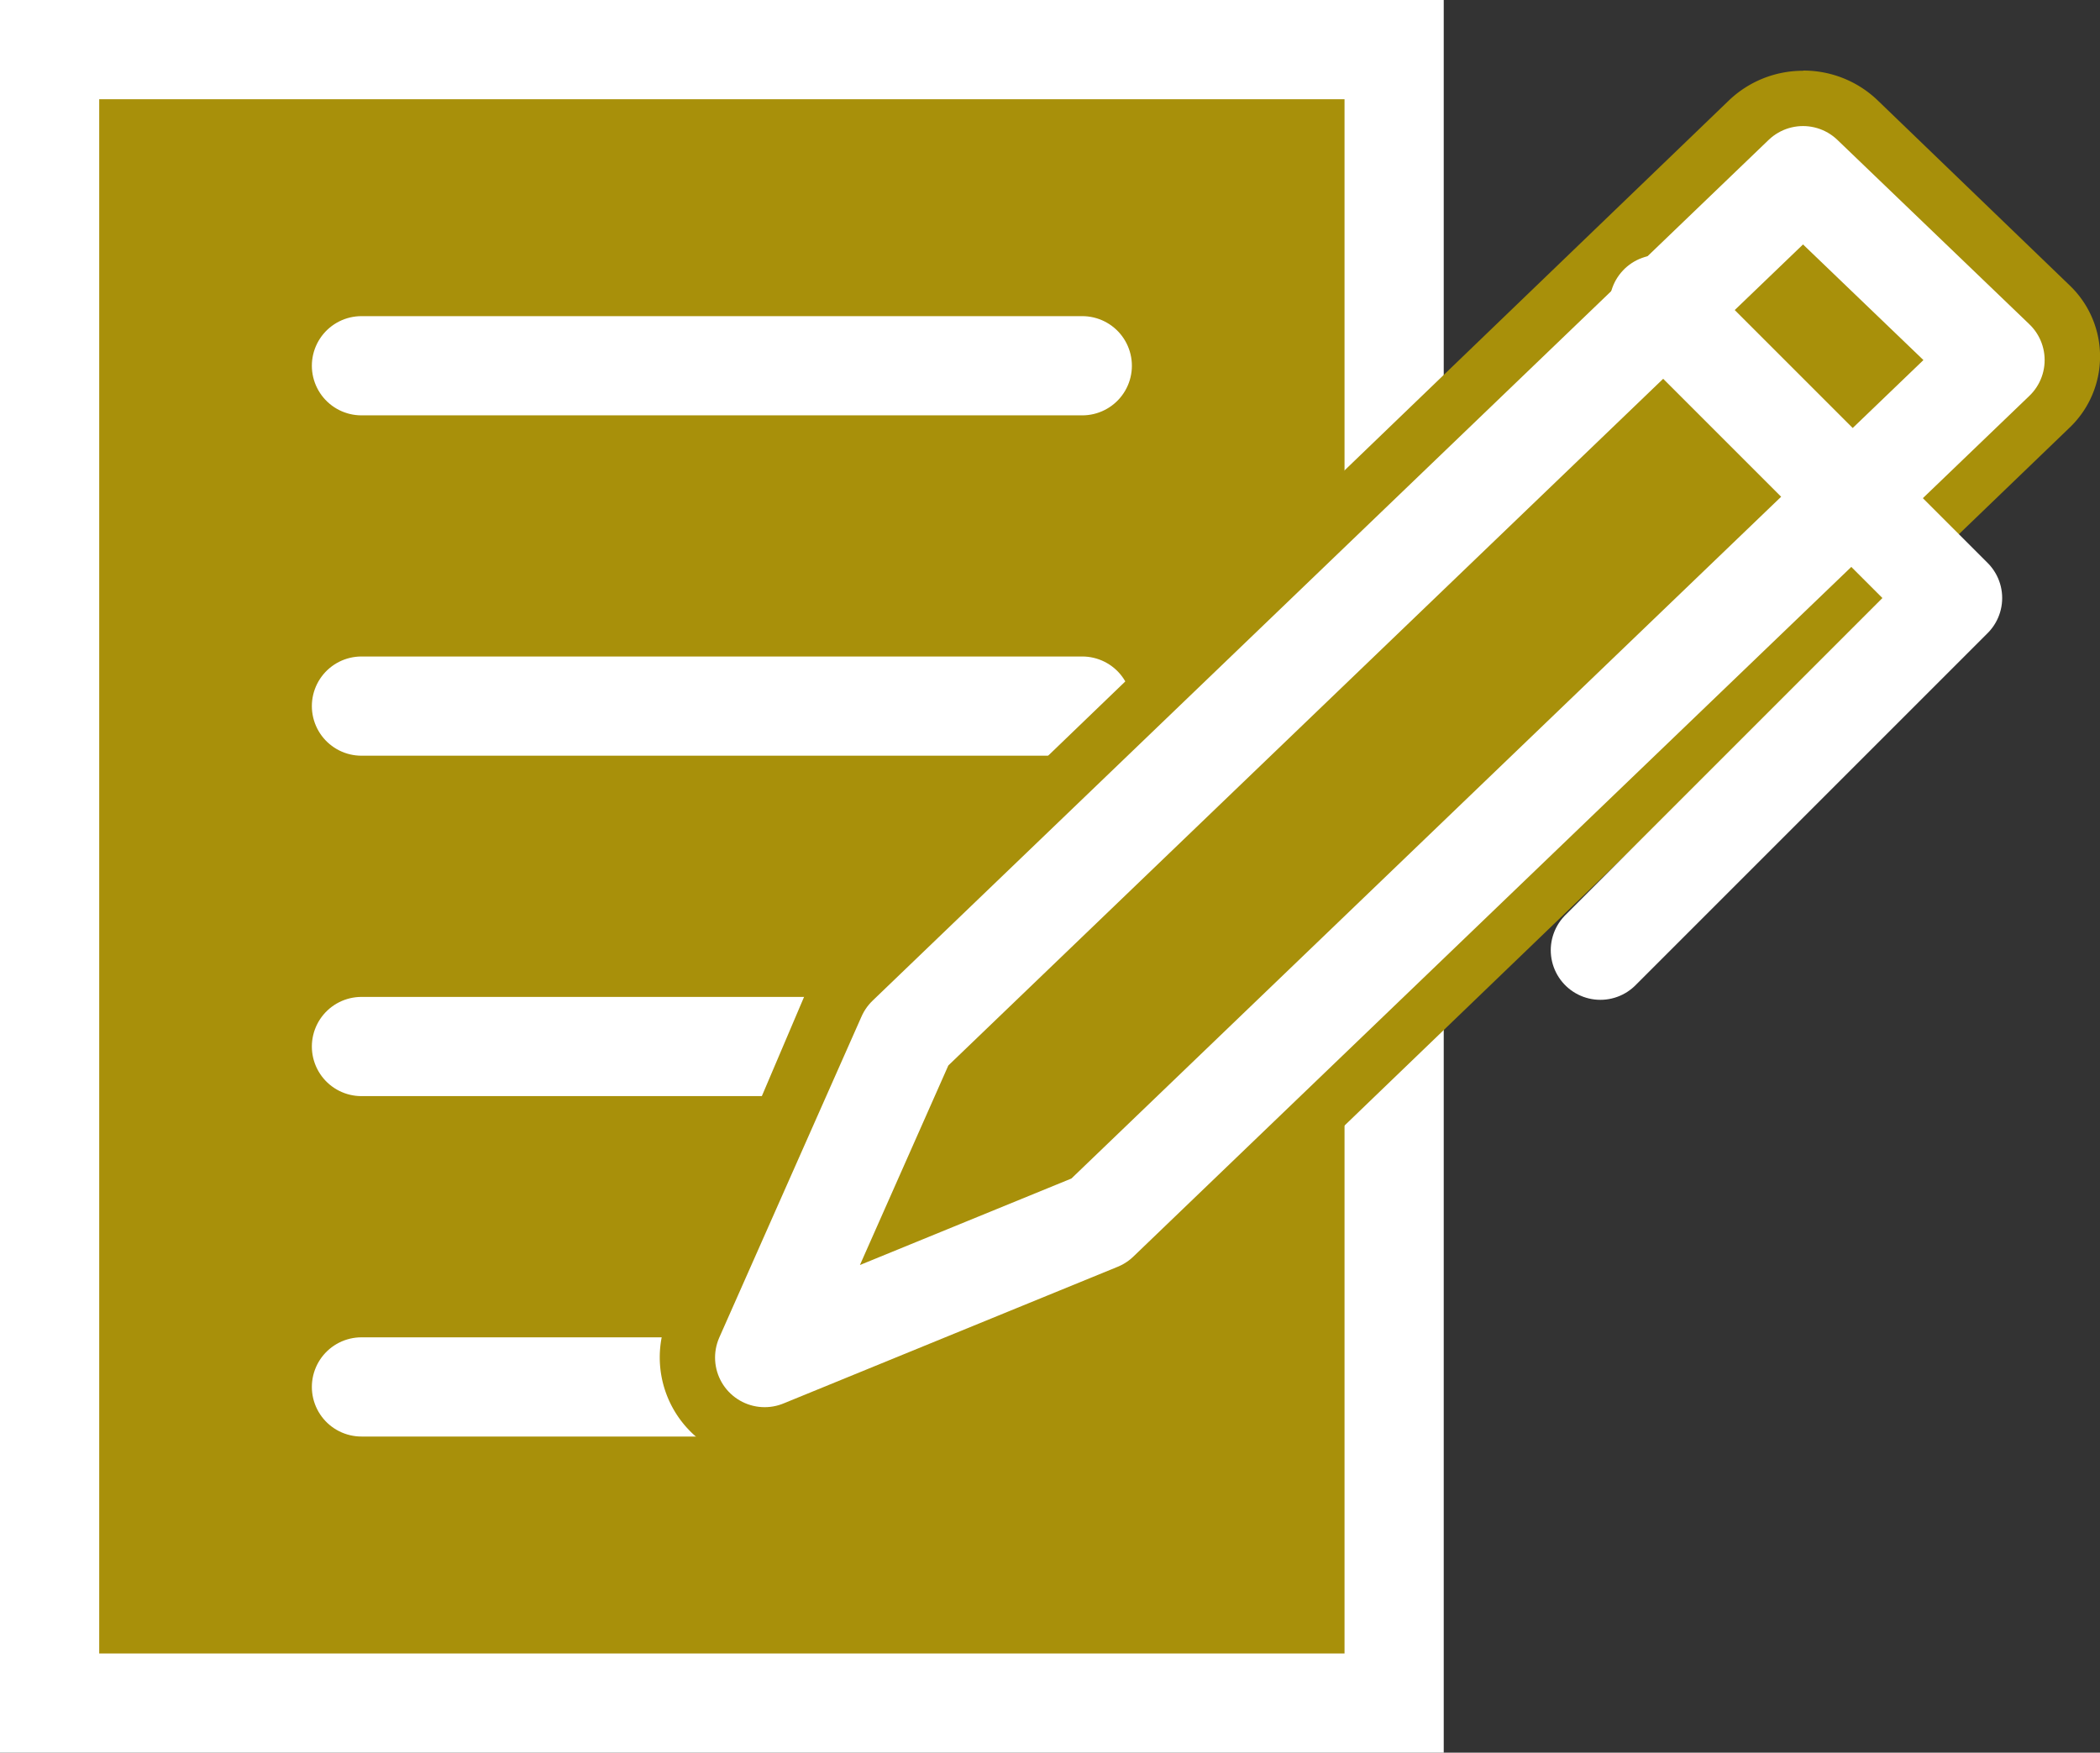
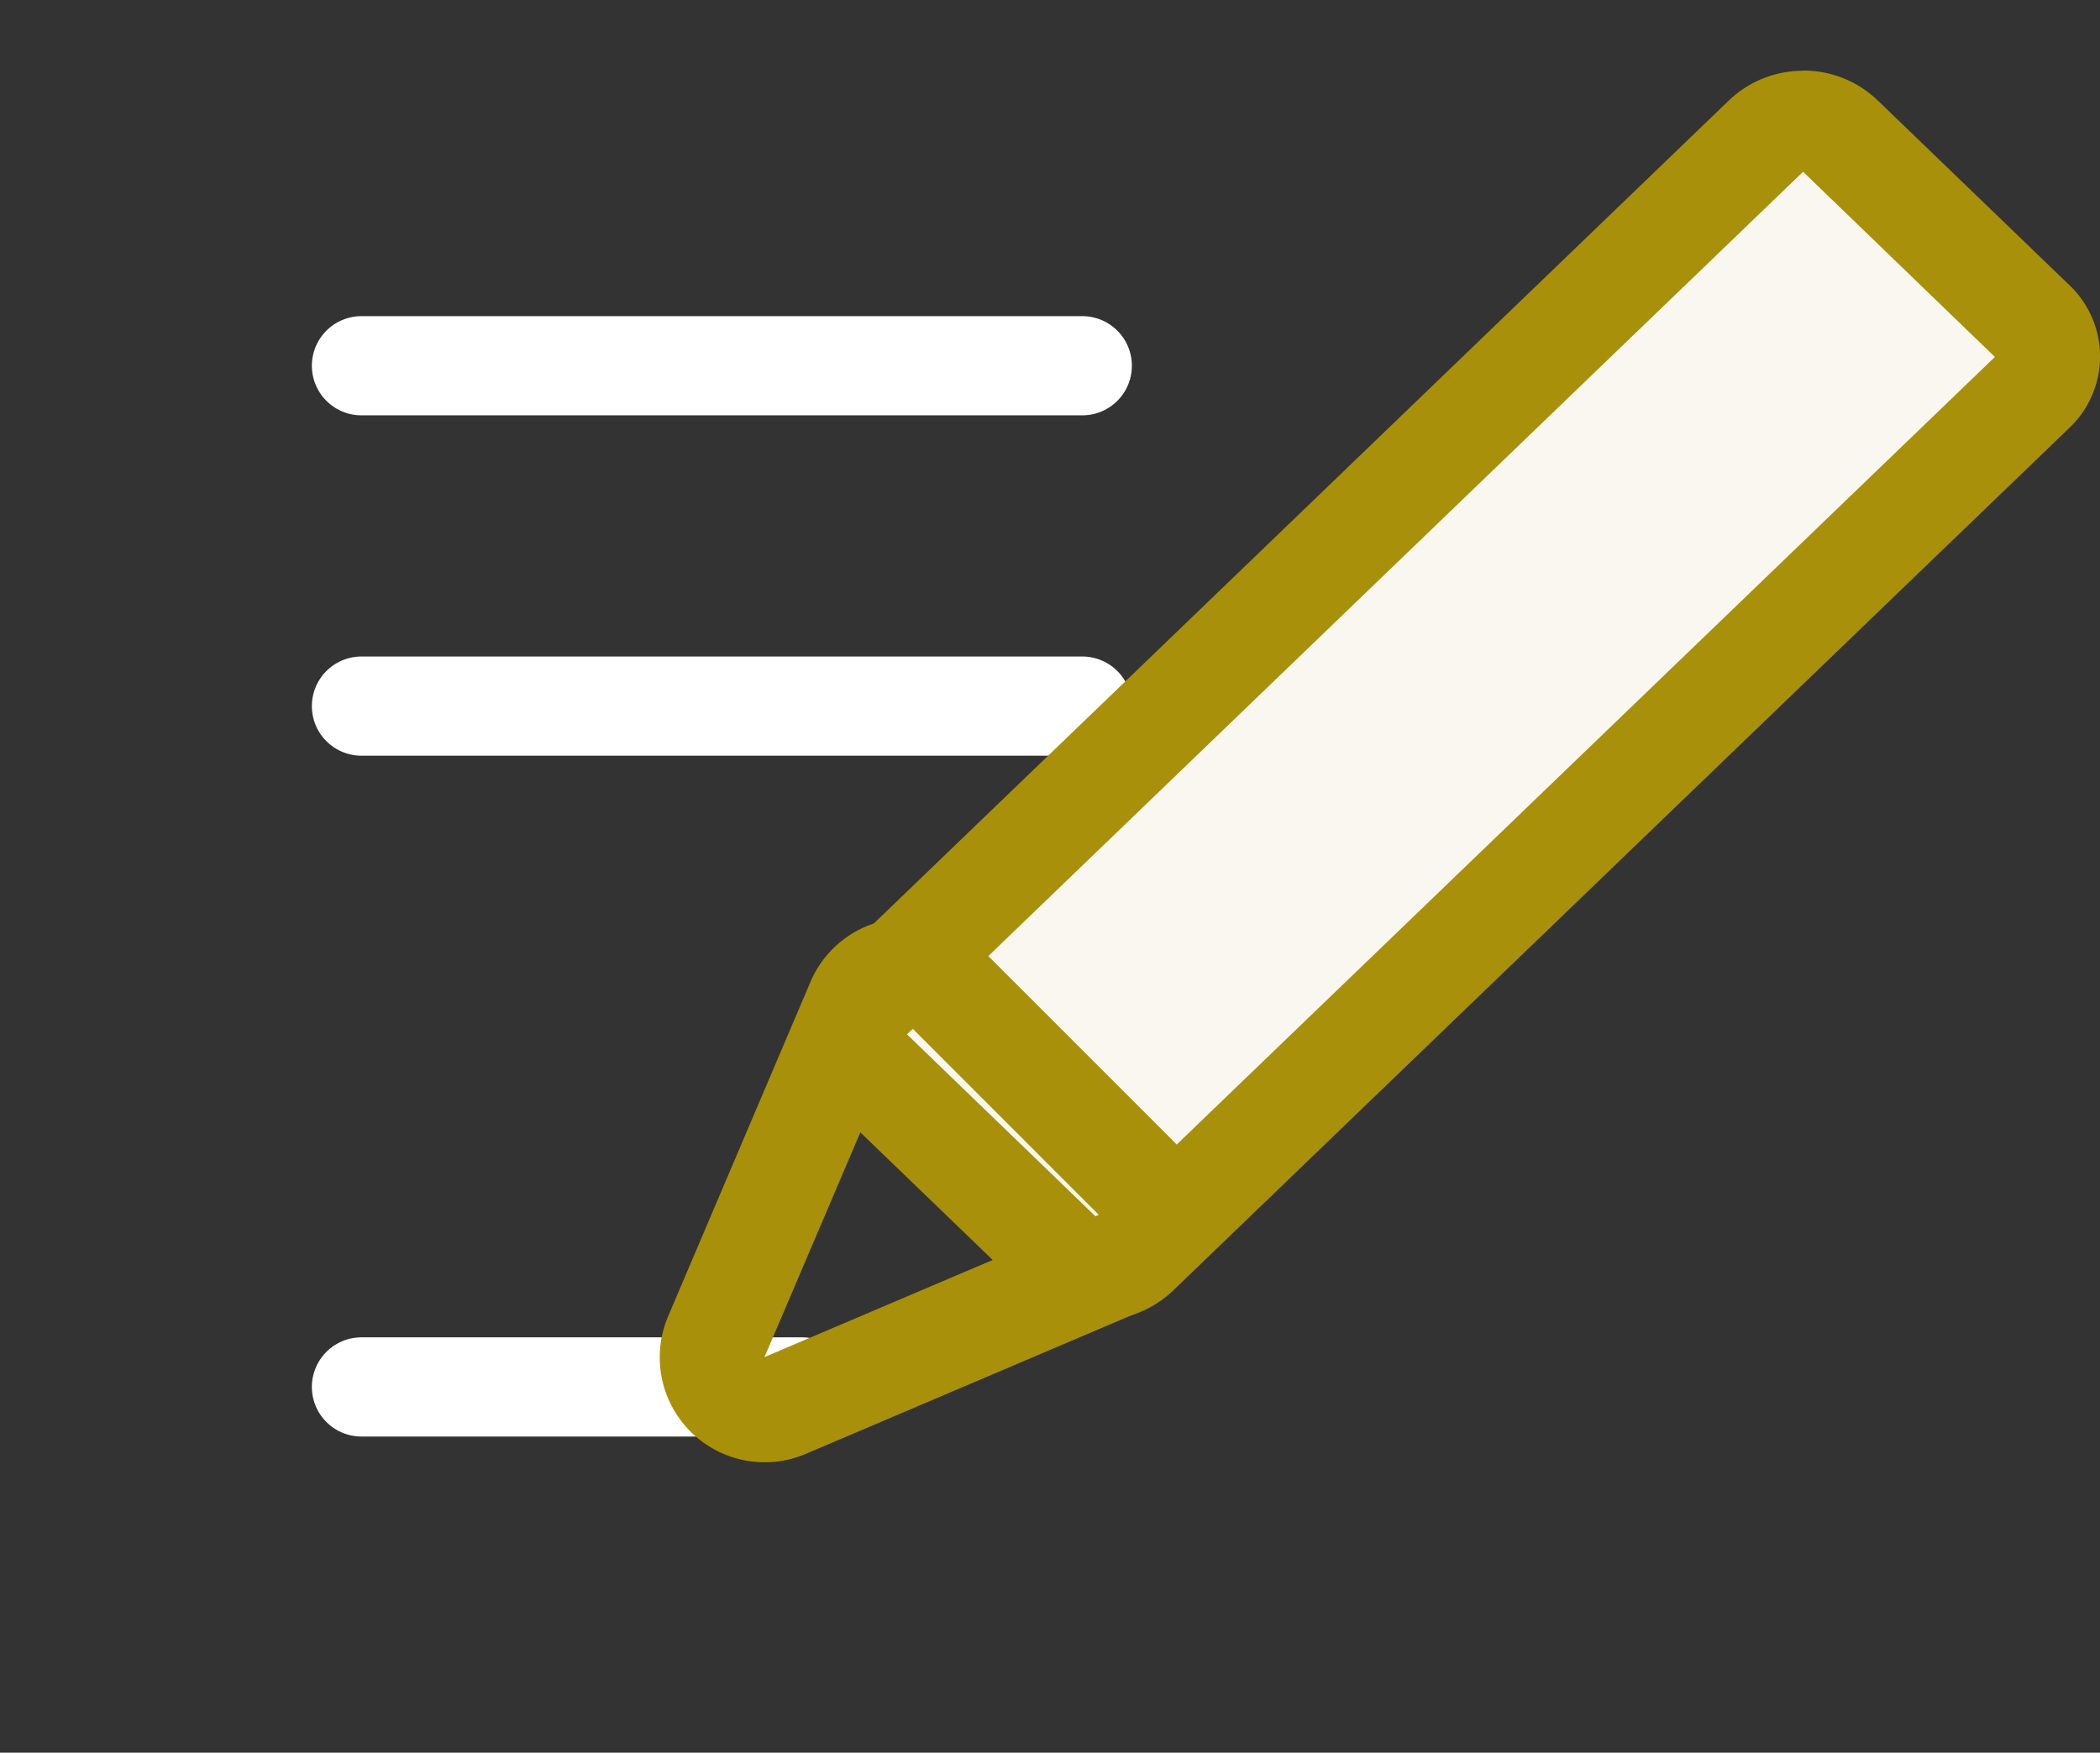
<svg xmlns="http://www.w3.org/2000/svg" height="26.5" viewBox="0 0 31.75 26.5" width="31.75">
  <rect x="0" y="0" width="31.75" height="26.5" fill="#333333" stroke="none" />
  <g transform="translate(.75 .75)">
    <g stroke="#fff" stroke-linecap="round" stroke-width="1.5">
-       <path d="m0 0h20.328v25h-20.328z" fill="#a8900a" />
      <path d="m4.715 4.78h10.898" fill="none" stroke-linejoin="round" />
      <path d="m4.715 9.926h10.898" fill="none" stroke-linejoin="round" />
-       <path d="m4.715 15.073h10.898" fill="none" stroke-linejoin="round" />
      <path d="m4.715 20.22h6.661" fill="none" stroke-linejoin="round" />
    </g>
    <path d="m871 216.417a.809.809 0 0 1 -.56-.224l-2.9-2.785a.741.741 0 0 1 0-1.076l13.549-13a.813.813 0 0 1 .56-.223.812.812 0 0 1 .561.223l2.9 2.785a.738.738 0 0 1 0 1.076l-13.547 13a.811.811 0 0 1 -.563.224z" fill="#faf7f0" transform="translate(-855.14 -197.999)" />
    <path d="m880.932 199.127 2.9 2.8-13.548 13.042-2.9-2.8zm0-1.527a1.618 1.618 0 0 0 -1.121.448l-13.549 13.042a1.487 1.487 0 0 0 0 2.16l2.9 2.795a1.629 1.629 0 0 0 2.243 0l13.552-13.045a1.487 1.487 0 0 0 0-2.16l-2.9-2.795a1.619 1.619 0 0 0 -1.122-.448z" fill="#a8900a" transform="translate(-854.421 -197.28)" />
-     <path d="m864 231.57a.794.794 0 0 1 -.73-1.1l2.152-5.054a.8.8 0 0 1 .579-.468.826.826 0 0 1 .151-.015.793.793 0 0 1 .561.233l2.9 2.9a.793.793 0 0 1 -.251 1.29l-5.054 2.15a.783.783 0 0 1 -.308.064z" fill="#a8900a" transform="translate(-853.191 -211)" />
    <path d="m865.436 225 2.9 2.9-5.055 2.151zm0-1.586a1.585 1.585 0 0 0 -1.46.965l-2.151 5.054a1.586 1.586 0 0 0 2.081 2.081l5.054-2.151a1.586 1.586 0 0 0 .5-2.581l-2.9-2.9a1.586 1.586 0 0 0 -1.121-.464z" fill="#a8900a" transform="translate(-852.473 -210.282)" />
-     <path d="m880.42 200.623-13.548 13.015-2.151 4.855 5.054-2.067 13.548-13.015z" fill="#a8900a" stroke="#fff" stroke-linecap="round" stroke-linejoin="round" stroke-width="1.5" transform="translate(-853.91 -198.717)" />
-     <path d="m889.684 204.772 4.438 4.438-5.325 5.325" fill="none" stroke="#fff" stroke-linecap="round" stroke-linejoin="round" stroke-width="1.5" transform="translate(-865.351 -200.918)" />
  </g>
</svg>